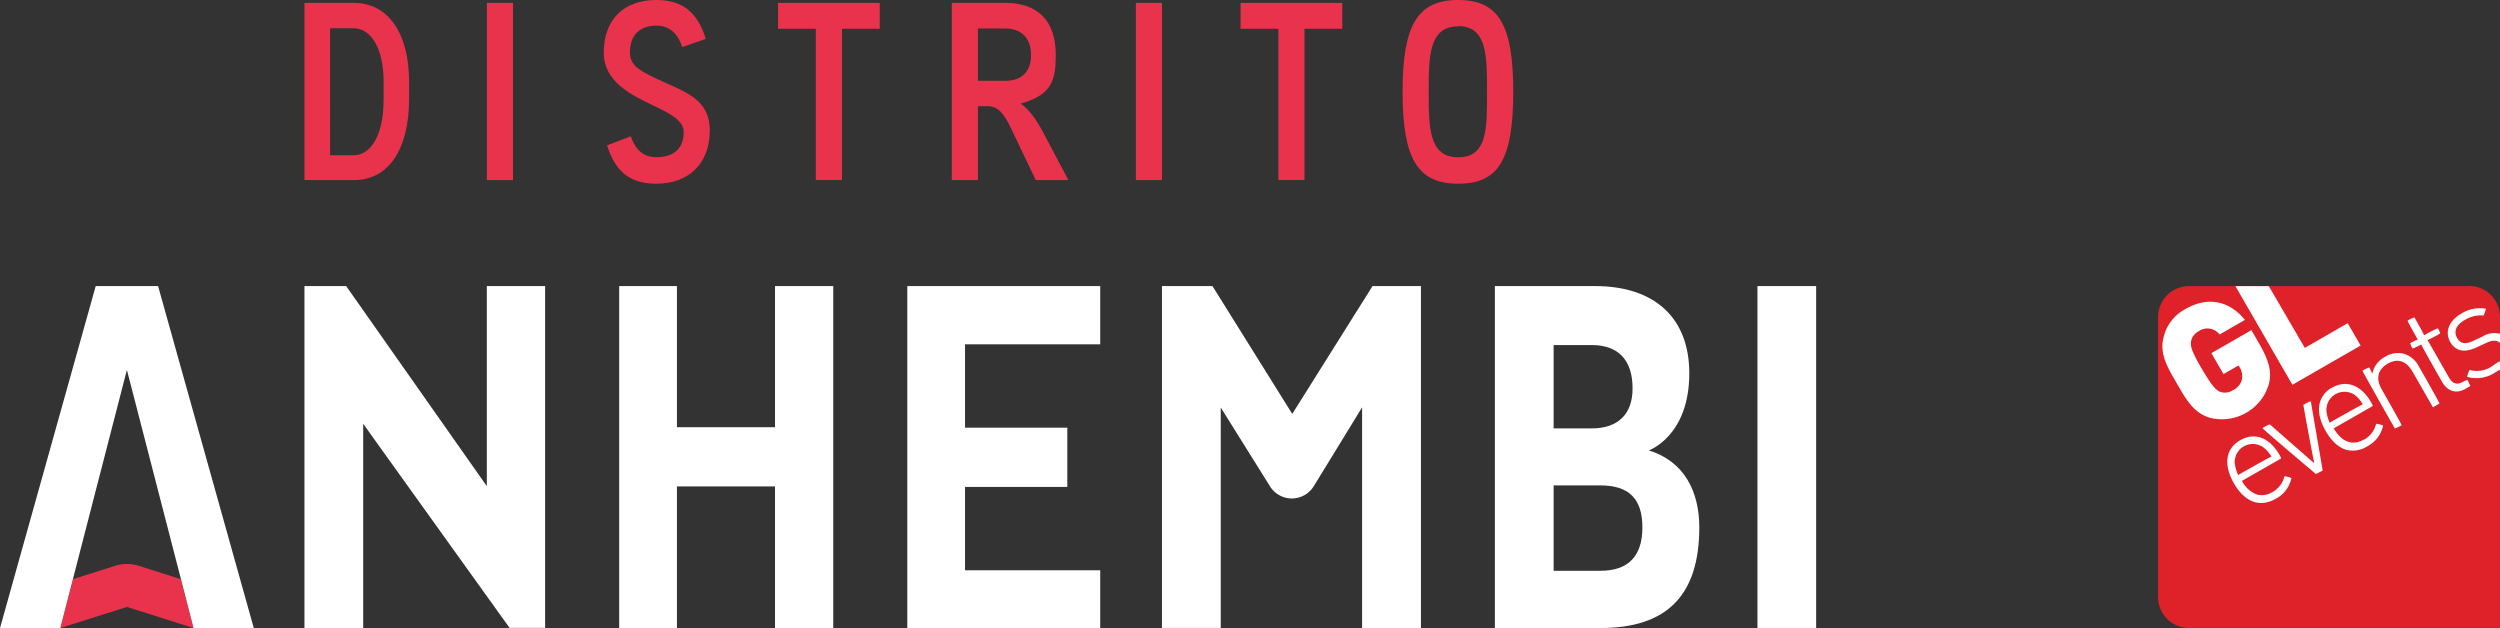
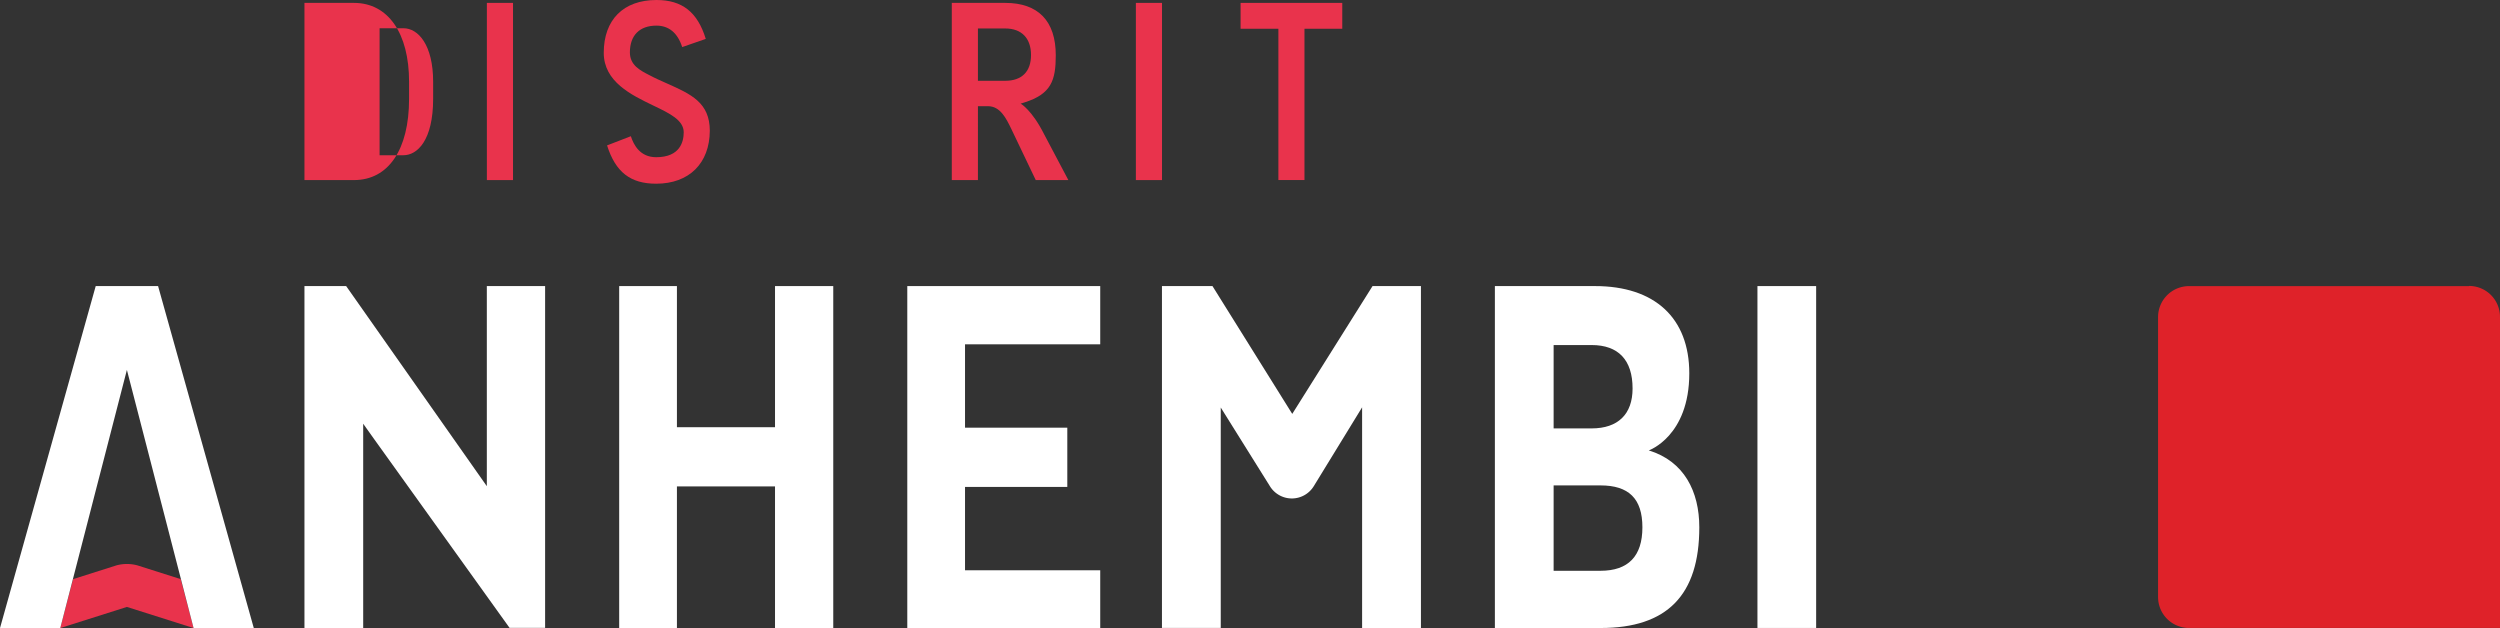
<svg xmlns="http://www.w3.org/2000/svg" viewBox="0 0 544.34 136.75">
  <rect x="0" y="0" width="544.34" height="136.75" fill="#333333" stroke="none" />
  <defs>
    <style>.cls-1{fill:#e9334c;}.cls-2{fill:#fff;}.cls-3{fill:#df2229;}</style>
  </defs>
  <g id="Layer_2" data-name="Layer 2">
    <g id="Layer_1-2" data-name="Layer 1">
-       <path class="cls-1" d="M66.29,39.21V.63H77.07c7.43,0,12,6.58,12,17.17v3.72c0,11.07-4.5,17.69-12,17.69Zm5.58-5.41h5.2c3,0,6.46-3.22,6.46-12.28V17.8c0-8-3.24-11.65-6.46-11.65h-5.2Z" />
+       <path class="cls-1" d="M66.29,39.21V.63H77.07c7.43,0,12,6.58,12,17.17v3.72c0,11.07-4.5,17.69-12,17.69m5.58-5.41h5.2c3,0,6.46-3.22,6.46-12.28V17.8c0-8-3.24-11.65-6.46-11.65h-5.2Z" />
      <rect class="cls-1" x="106.01" y="0.63" width="5.69" height="38.58" />
      <path class="cls-1" d="M142.87,40c-5.6,0-8.84-2.51-10.69-8.34l5.18-2c.61,1.89,2,4.57,5.51,4.57,5.23,0,6-3.4,6-5.43,0-2.64-3.05-4.11-6.6-5.81-4.82-2.32-10.81-5.2-10.81-11.49C131.46,4.29,135.75,0,142.93,0c5.6,0,8.95,2.62,10.74,8.47l-5.13,1.78c-1-3.1-2.92-4.67-5.61-4.67-3.67,0-5.78,2.12-5.78,5.83,0,2.77,2.2,3.9,4.14,4.9,1.29.69,2.65,1.3,4,1.89,5.17,2.31,9.26,4.14,9.26,10.28C154.51,35.55,150.05,40,142.87,40Z" />
-       <polygon class="cls-1" points="177.63 39.2 177.63 6.26 169.41 6.26 169.41 0.63 191.55 0.63 191.55 6.26 183.33 6.26 183.33 39.2 177.63 39.2" />
      <path class="cls-1" d="M225.52,39.21l-5.3-11.09c-1.13-2.33-2.41-5-5.11-5h-2.18V39.21h-5.69V.63h11.64c7.17,0,11,3.94,11,11.41,0,5.48-1,8.42-6.81,10.26l-.84.27s2.43,1.3,5.16,6.75l5.23,9.89ZM212.93,17.59h5.95c3.61,0,5.61-2,5.61-5.61s-2-5.78-5.61-5.78h-5.95Z" />
      <rect class="cls-1" x="247.32" y="0.63" width="5.69" height="38.58" />
      <polygon class="cls-1" points="278.35 39.2 278.35 6.26 270.12 6.26 270.12 0.63 292.26 0.63 292.26 6.26 284.03 6.26 284.03 39.2 278.35 39.2" />
-       <path class="cls-1" d="M317.49,40c-8.82,0-12.1-5.42-12.1-20s3.28-20,12.1-20,12,5.41,12,20C329.47,34.72,326.33,40,317.49,40Zm0-34.26c-6.41,0-6.41,6.62-6.41,14.28s0,14.23,6.41,14.23,6.29-6.28,6.29-14.23S323.78,5.69,317.49,5.69Z" />
      <path class="cls-1" d="M15.91,126.1l9.45-3a8.78,8.78,0,0,1,4.55,0l9.44,3,2.8,10.65-14.52-4.6-14.51,4.6Z" />
      <path class="cls-2" d="M118.69,62.29v74.42a0,0,0,0,1,0,0h-7.74s0,0,0,0L81.4,95.52l-2.32-3.26v44.49H66.29V62.29h9.08L106,105.86V62.29Z" />
      <polygon class="cls-2" points="168.75 136.74 168.75 105.91 147.39 105.91 147.39 136.74 134.82 136.74 134.82 62.29 147.39 62.29 147.39 93.02 168.75 93.02 168.75 62.29 181.43 62.29 181.43 136.74 168.75 136.74" />
      <polygon class="cls-2" points="197.55 136.74 197.55 62.29 239.56 62.29 239.56 74.97 210.12 74.97 210.12 93.12 232.39 93.12 232.39 106.02 210.12 106.02 210.12 124.17 239.56 124.17 239.56 136.74 197.55 136.74" />
      <path class="cls-2" d="M296.58,136.74V88.69l-10.52,17.16a5.6,5.6,0,0,1-9.53.05L265.8,88.73v48H253V62.29h11l17.37,27.83,17.48-27.83h10.54v74.45Z" />
      <path class="cls-2" d="M325.49,136.74V62.29H347.3c13,0,20.52,6.94,20.52,19C367.82,95,359,98.07,359,98.07,366.7,100.43,370,107,370,114.82c0,14.75-7,21.92-21.48,21.92Zm12.79-12.46h10.2c6.06,0,9.13-3.18,9.13-9.46s-3-9.13-9.13-9.13h-10.2Zm0-31h8.27c5.75,0,8.92-3.09,8.92-8.7,0-6.19-3.09-9.45-8.92-9.45h-8.27Z" />
      <rect class="cls-2" x="382.66" y="62.29" width="12.78" height="74.44" />
      <polygon class="cls-2" points="42.15 136.75 35.66 111.62 34.44 106.91 32.82 100.62 27.63 80.54 22.45 100.62 20.82 106.91 19.61 111.62 13.12 136.75 0 136.75 20.84 62.29 34.42 62.29 55.26 136.75 42.15 136.75" />
      <path class="cls-3" d="M537.61,62.3h-61A6.74,6.74,0,0,0,469.89,69v61a6.73,6.73,0,0,0,6.73,6.73h67.72V69a6.74,6.74,0,0,0-6.73-6.74" />
-       <path class="cls-2" d="M501.53,88.11h0c0,.39,2,11,2.36,12.76l-9.68-8.48a12.34,12.34,0,0,0-1.59.81c0,.2,11.62,10,11.62,10a11.86,11.86,0,0,0,1.43-.72l.07,0-2.59-15.08c-.18-.09-1.62.74-1.62.74m-6.77,19a4.23,4.23,0,0,1-3.27.56,6,6,0,0,1-3.33-3l8.51-4.87v0a2.57,2.57,0,0,0-.3-.72c-2.2-3.85-5.42-5.07-8.6-3.25s-3.69,5.32-1.37,9.37,5.62,5.37,9.09,3.38a6.59,6.59,0,0,0,3.44-4.54,6.19,6.19,0,0,0-1.52-.37,5.36,5.36,0,0,1-2.65,3.47M486.6,101a3.93,3.93,0,0,1,6.23-3.57,6.47,6.47,0,0,1,1.75,2c-.07-.1-7.26,4-7.26,4a9.19,9.19,0,0,1-.72-2.5M494,83.68c.7-2.69.05-5.11-2-8.7l-1.79-3.09-8.71,5,2.64,4.56,3.28-1.89.18.31a3.85,3.85,0,0,1,.53,2.86A3.66,3.66,0,0,1,486.12,85a3.09,3.09,0,0,1-2.7.31c-.88-.37-1.64-1-4-5s-2.47-5-2.35-5.93a3,3,0,0,1,1.59-2.21,3.34,3.34,0,0,1,4.63.66l5.5-3.17c-2.65-3.35-7.23-5.66-12.95-2.36a9.36,9.36,0,0,0-4.73,6.06c-1,3.69.91,6.76,2.85,10.1S477.61,90,481.31,91A10.66,10.66,0,0,0,494,83.68m20-8.44-2.82-4.87-9.34,5.38L494,62.3h-7.27l12.41,21.48Zm.72,20.46c-2.5,1.43-4.83.55-6.59-2.43l8.5-4.87v0a2.57,2.57,0,0,0-.3-.72c-2.2-3.86-5.42-5.07-8.6-3.25a5.21,5.21,0,0,0-2.61,3.23c-.48,1.76-.05,3.88,1.24,6.14s2.85,3.68,4.57,4.16a5.88,5.88,0,0,0,4.52-.78,6.61,6.61,0,0,0,3.44-4.54,6.19,6.19,0,0,0-1.52-.37,5.36,5.36,0,0,1-2.65,3.47m-7.44-3.63a9.15,9.15,0,0,1-.72-2.51A3.94,3.94,0,0,1,512.72,86a6.5,6.5,0,0,1,1.75,2.06c-.07-.1-7.26,4-7.26,4m30.5-11.51a7,7,0,0,0-.54,1.5,7.37,7.37,0,0,0,6.21-1l1-.59V78.62a13.7,13.7,0,0,0-1.79,1.14,5.91,5.91,0,0,1-4.84.8m2.94-7.36-2.11,1c-1.79.83-2.86.65-3.56-.58-.85-1.48-.22-2.91,1.75-4a6.48,6.48,0,0,1,4-.92,8.63,8.63,0,0,0,.51-1.47,7.61,7.61,0,0,0-5.28,1c-2.77,1.59-3.75,4-2.49,6.24,1.16,2,3.09,2.41,5.76,1.16l2.15-1c1.29-.58,2.2-.58,2.88,0l.08.07v-2a4.74,4.74,0,0,0-3.69.49M523.33,77a5.36,5.36,0,0,0-4.07.72,5.42,5.42,0,0,0-2.75,3.72,6.85,6.85,0,0,0-.64-1.43,7.57,7.57,0,0,0-1.48.7c0,.17,7.05,12.58,7.05,12.58a7.67,7.67,0,0,0,1.49-.71c0-.16-4.37-7.86-4.37-7.86-1.31-2.29-.82-4.31,1.34-5.54s4-.62,5.37,1.7l4.47,7.8,1.42-.81c.05-.17-4.49-8.1-4.49-8.1A5.49,5.49,0,0,0,523.33,77m12.85,6.17c-1.19.69-2.17.38-2.92-.92l-4.69-8.2a30,30,0,0,0,2.75-1.45,4.51,4.51,0,0,0-.51-1.14,31.61,31.61,0,0,0-3,1.55h0c0-.23-2.11-3.91-2.11-3.91a7.57,7.57,0,0,0-1.48.71h0c0,.24,2.2,4.08,2.22,4.12a10.11,10.11,0,0,0-1.65.81,5,5,0,0,0,.52,1.15A12.4,12.4,0,0,0,527.2,75h0c0,.23,4.52,8.13,4.52,8.13,1.18,2.07,3.11,2.67,5,1.58l1.14-.65a6.63,6.63,0,0,0-.62-1.33,4.32,4.32,0,0,0-1.07.47" />
    </g>
  </g>
</svg>